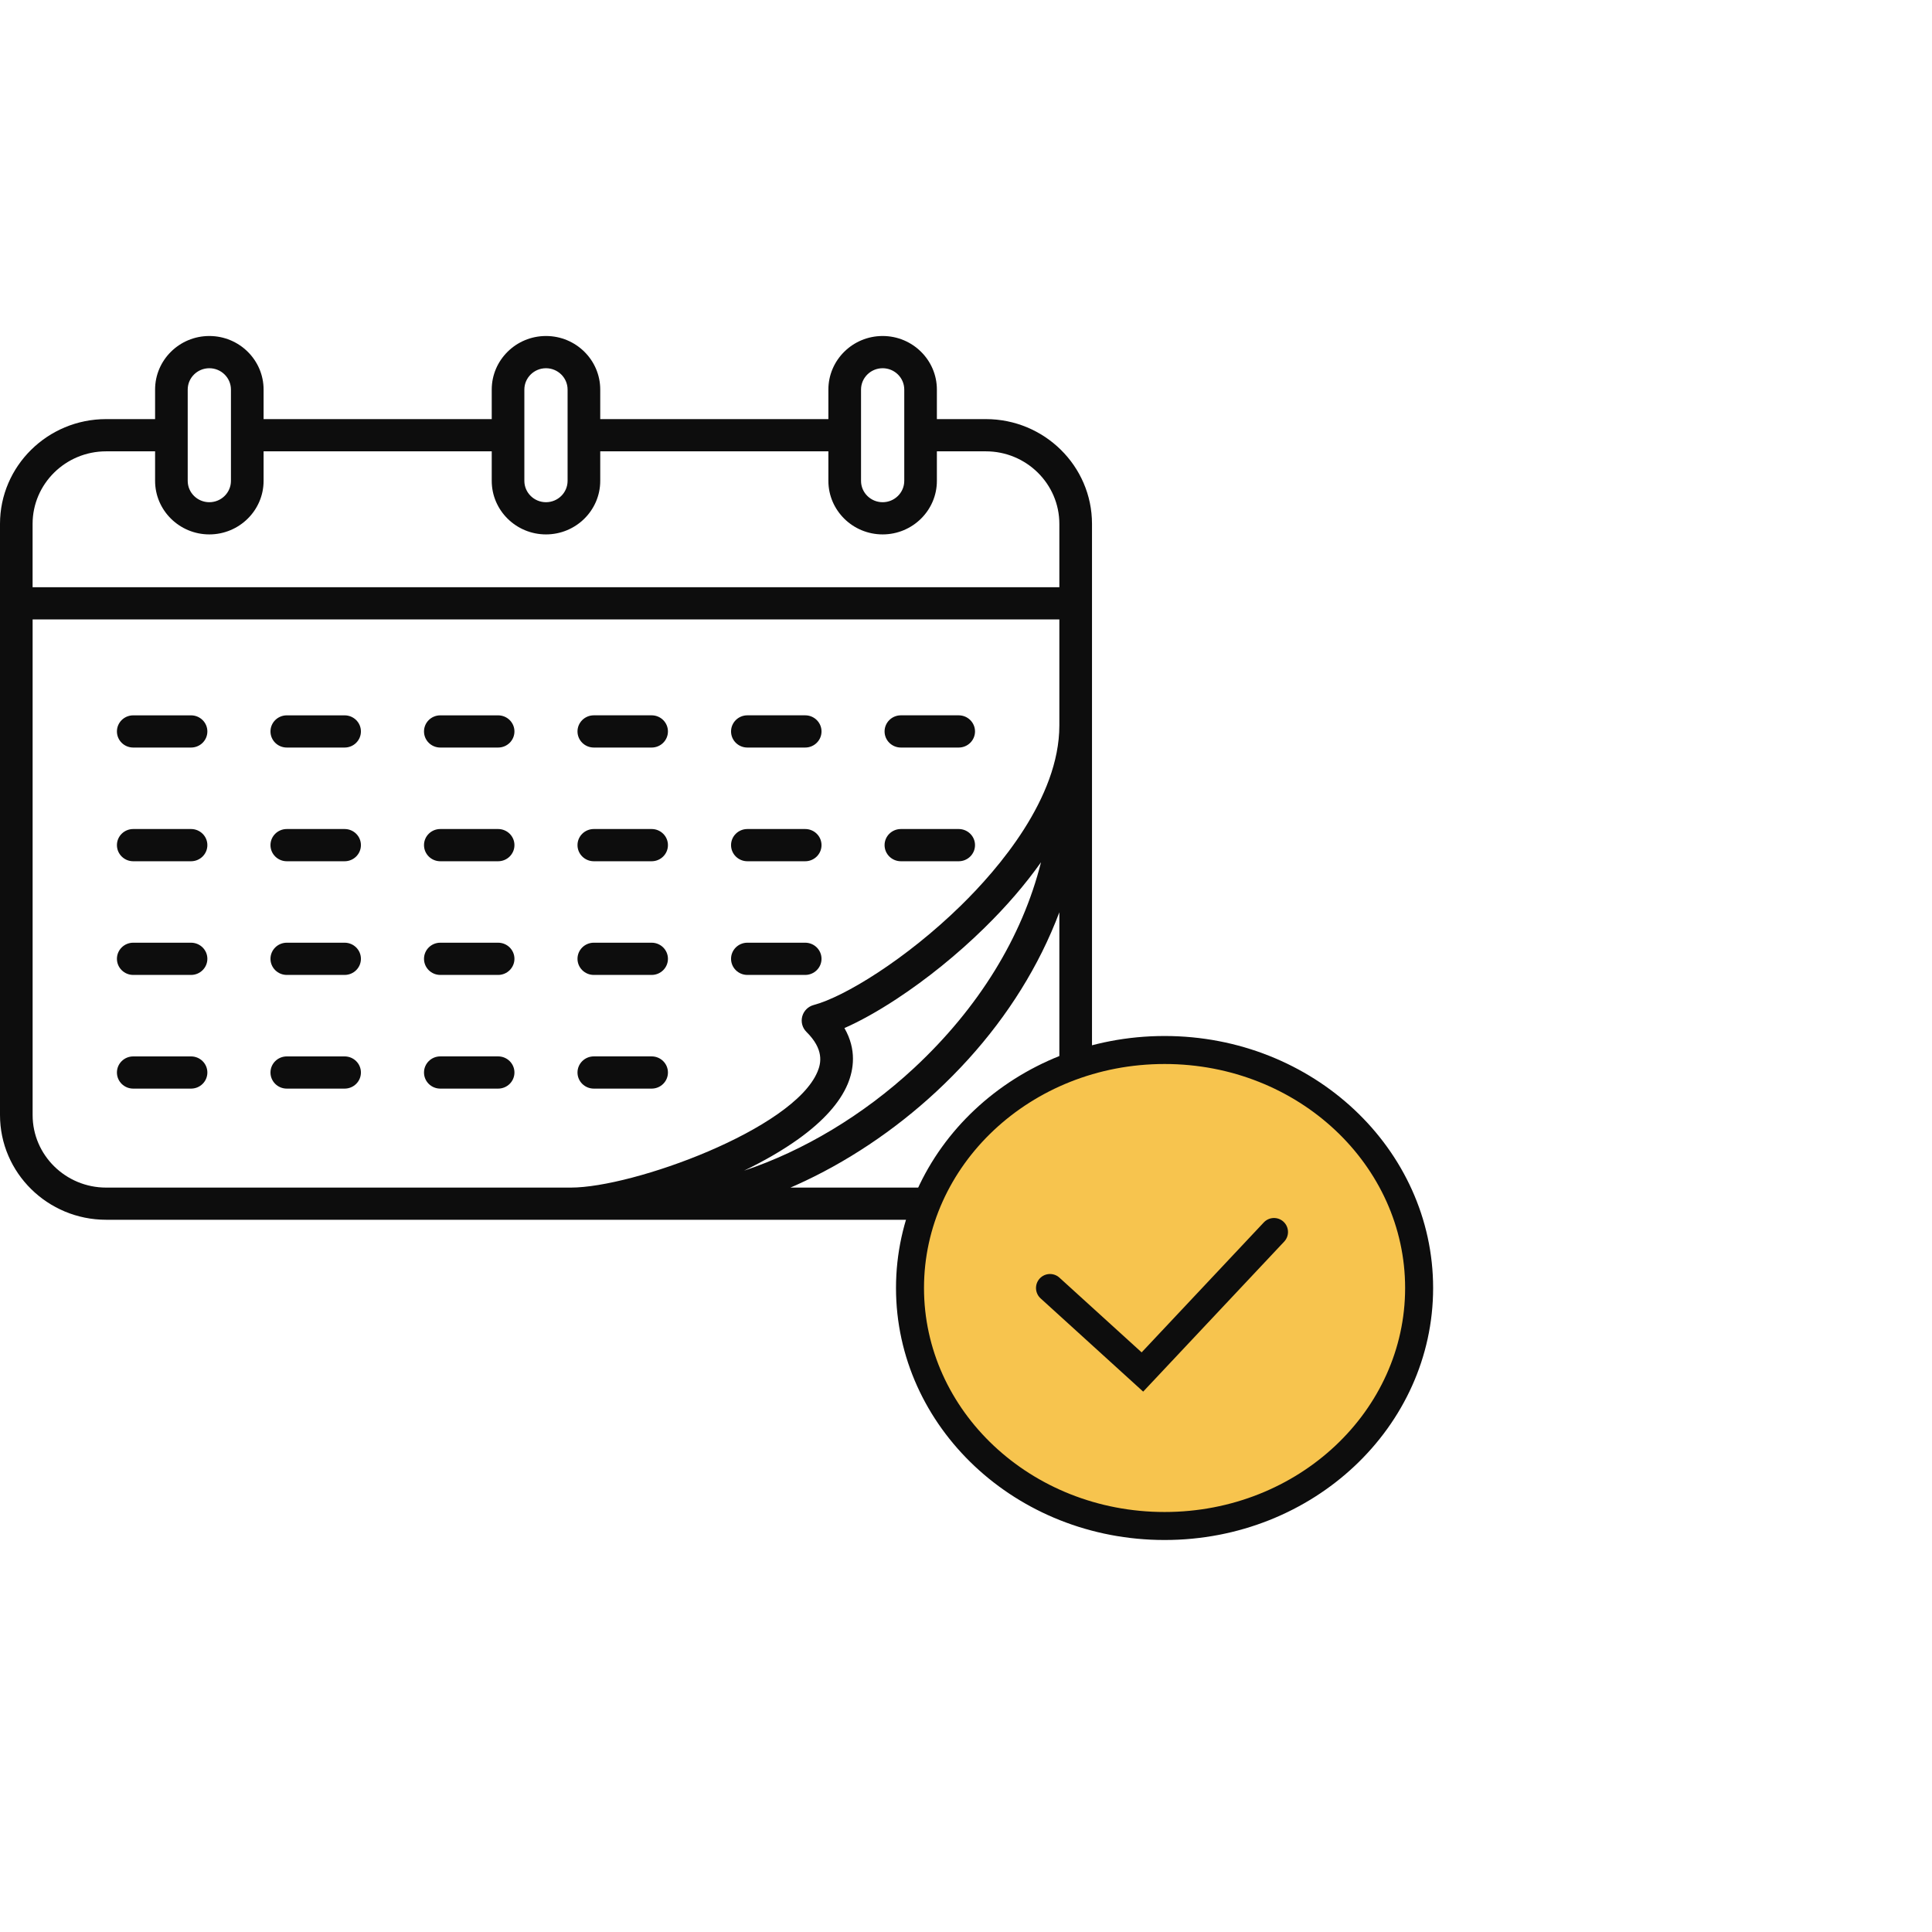
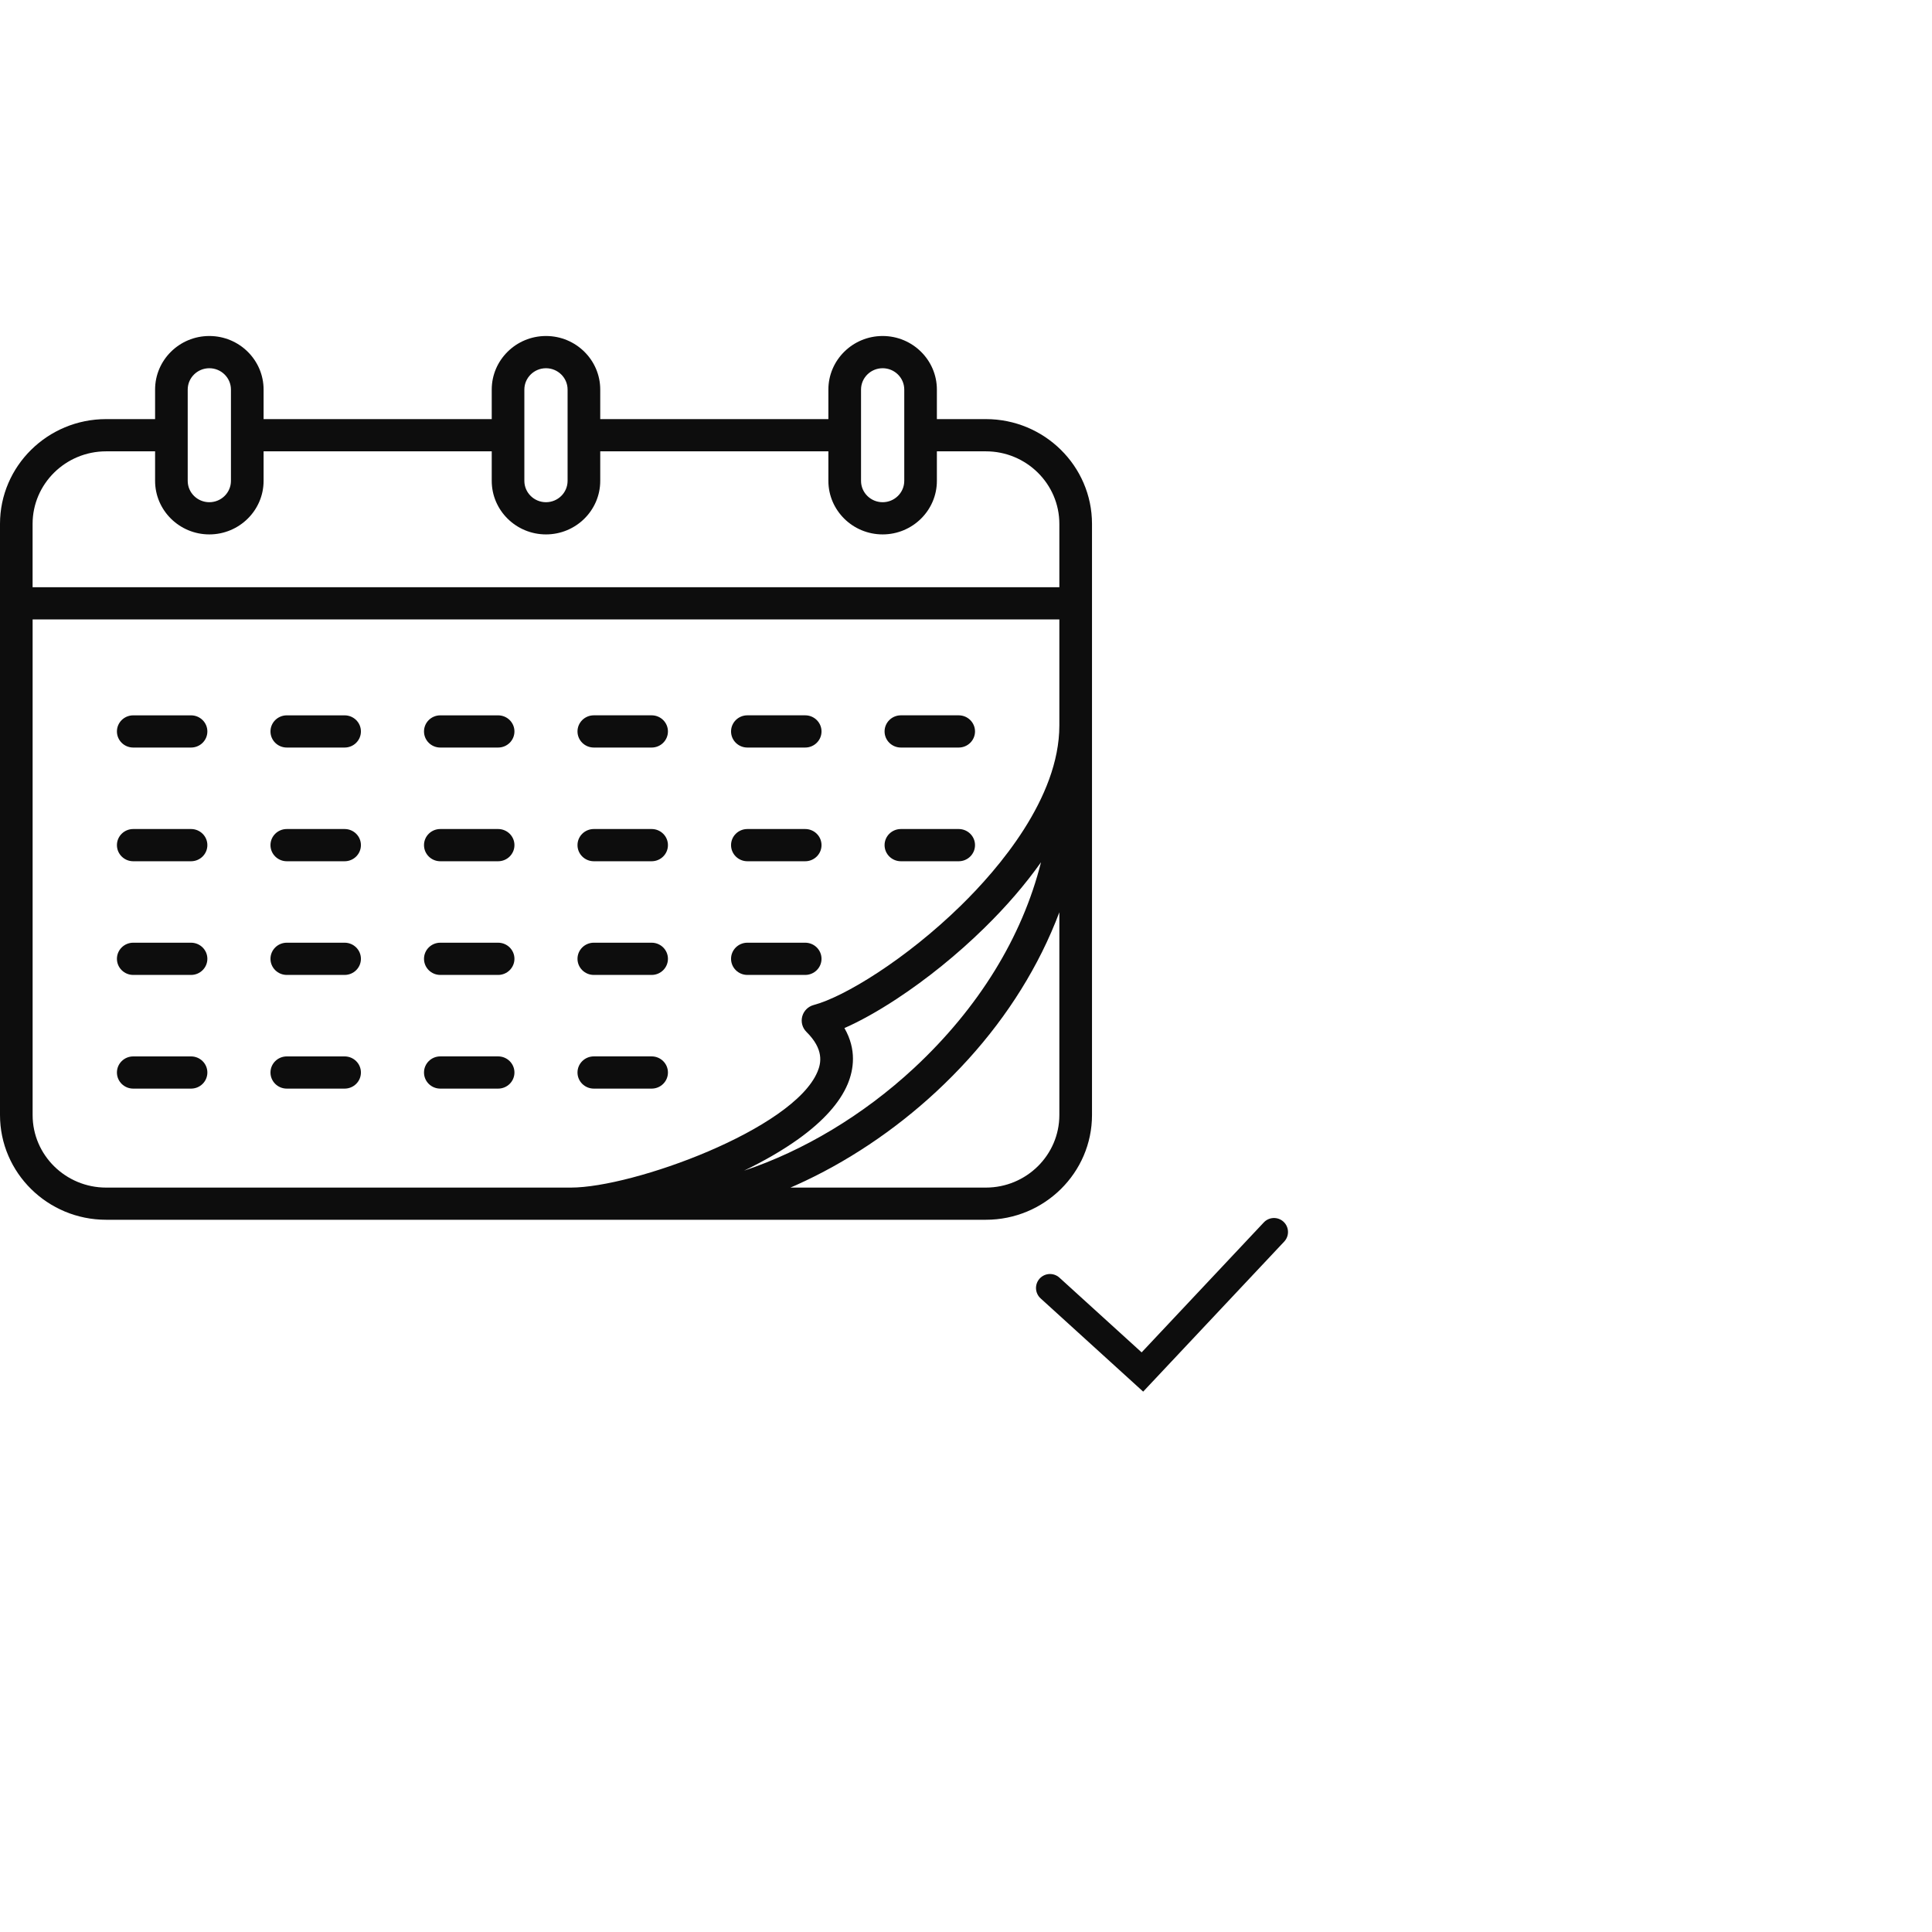
<svg xmlns="http://www.w3.org/2000/svg" width="69" height="69" viewBox="0 0 69 69" fill="none">
  <g id="week">
    <g id="Group 82">
      <g id="Group 81">
        <g id="Group 51">
          <path id="Vector" d="M6.823 25.548H4.758C4.437 25.548 4.176 25.805 4.176 26.123C4.176 26.441 4.437 26.698 4.758 26.698H6.823C7.145 26.698 7.406 26.441 7.406 26.123C7.406 25.805 7.145 25.548 6.823 25.548Z" fill="#0D0D0D" />
          <path id="Vector_2" d="M6.823 29.608H4.758C4.437 29.608 4.176 29.865 4.176 30.183C4.176 30.501 4.437 30.759 4.758 30.759H6.823C7.145 30.759 7.406 30.501 7.406 30.183C7.406 29.865 7.145 29.608 6.823 29.608Z" fill="#0D0D0D" />
          <path id="Vector_3" d="M6.823 33.668H4.758C4.437 33.668 4.176 33.926 4.176 34.243C4.176 34.561 4.437 34.819 4.758 34.819H6.823C7.145 34.819 7.406 34.561 7.406 34.243C7.406 33.926 7.145 33.668 6.823 33.668Z" fill="#0D0D0D" />
          <path id="Vector_4" d="M6.823 37.729H4.758C4.437 37.729 4.176 37.986 4.176 38.304C4.176 38.622 4.437 38.879 4.758 38.879H6.823C7.145 38.879 7.406 38.622 7.406 38.304C7.406 37.986 7.145 37.729 6.823 37.729Z" fill="#0D0D0D" />
          <path id="Vector_5" d="M12.308 25.548H10.243C9.921 25.548 9.66 25.805 9.66 26.123C9.66 26.441 9.921 26.698 10.243 26.698H12.308C12.63 26.698 12.89 26.441 12.89 26.123C12.89 25.805 12.63 25.548 12.308 25.548Z" fill="#0D0D0D" />
          <path id="Vector_6" d="M12.308 29.608H10.243C9.921 29.608 9.66 29.865 9.66 30.183C9.66 30.501 9.921 30.759 10.243 30.759H12.308C12.63 30.759 12.89 30.501 12.89 30.183C12.89 29.865 12.63 29.608 12.308 29.608Z" fill="#0D0D0D" />
          <path id="Vector_7" d="M12.308 33.668H10.243C9.921 33.668 9.66 33.926 9.66 34.243C9.66 34.561 9.921 34.819 10.243 34.819H12.308C12.63 34.819 12.89 34.561 12.89 34.243C12.89 33.926 12.63 33.668 12.308 33.668Z" fill="#0D0D0D" />
          <path id="Vector_8" d="M12.308 37.729H10.243C9.921 37.729 9.66 37.986 9.66 38.304C9.66 38.622 9.921 38.879 10.243 38.879H12.308C12.63 38.879 12.89 38.622 12.89 38.304C12.89 37.986 12.63 37.729 12.308 37.729Z" fill="#0D0D0D" />
          <path id="Vector_9" d="M17.79 25.548H15.725C15.403 25.548 15.143 25.805 15.143 26.123C15.143 26.441 15.403 26.698 15.725 26.698H17.79C18.112 26.698 18.373 26.441 18.373 26.123C18.373 25.805 18.112 25.548 17.79 25.548Z" fill="#0D0D0D" />
          <path id="Vector_10" d="M17.79 29.608H15.725C15.403 29.608 15.143 29.865 15.143 30.183C15.143 30.501 15.403 30.759 15.725 30.759H17.79C18.112 30.759 18.373 30.501 18.373 30.183C18.373 29.865 18.112 29.608 17.79 29.608Z" fill="#0D0D0D" />
          <path id="Vector_11" d="M17.79 33.668H15.725C15.403 33.668 15.143 33.926 15.143 34.243C15.143 34.561 15.403 34.819 15.725 34.819H17.79C18.112 34.819 18.373 34.561 18.373 34.243C18.373 33.926 18.112 33.668 17.79 33.668Z" fill="#0D0D0D" />
          <path id="Vector_12" d="M17.79 37.728H15.725C15.403 37.728 15.143 37.986 15.143 38.304C15.143 38.622 15.403 38.879 15.725 38.879H17.79C18.112 38.879 18.373 38.622 18.373 38.304C18.373 37.986 18.112 37.728 17.79 37.728Z" fill="#0D0D0D" />
          <path id="Vector_13" d="M21.208 26.698H23.273C23.595 26.698 23.855 26.44 23.855 26.123C23.855 25.805 23.595 25.547 23.273 25.547H21.208C20.886 25.547 20.625 25.805 20.625 26.123C20.625 26.44 20.886 26.698 21.208 26.698Z" fill="#0D0D0D" />
          <path id="Vector_14" d="M21.208 30.759H23.273C23.595 30.759 23.855 30.501 23.855 30.183C23.855 29.865 23.595 29.608 23.273 29.608H21.208C20.886 29.608 20.625 29.865 20.625 30.183C20.625 30.501 20.886 30.759 21.208 30.759Z" fill="#0D0D0D" />
          <path id="Vector_15" d="M21.208 34.819H23.273C23.595 34.819 23.855 34.561 23.855 34.243C23.855 33.926 23.595 33.668 23.273 33.668H21.208C20.886 33.668 20.625 33.926 20.625 34.243C20.625 34.561 20.886 34.819 21.208 34.819Z" fill="#0D0D0D" />
          <path id="Vector_16" d="M21.208 38.879H23.273C23.595 38.879 23.855 38.621 23.855 38.304C23.855 37.986 23.595 37.728 23.273 37.728H21.208C20.886 37.728 20.625 37.986 20.625 38.304C20.625 38.621 20.886 38.879 21.208 38.879Z" fill="#0D0D0D" />
          <path id="Vector_17" d="M26.692 26.698H28.757C29.079 26.698 29.34 26.44 29.34 26.123C29.34 25.805 29.079 25.547 28.757 25.547H26.692C26.37 25.547 26.109 25.805 26.109 26.123C26.109 26.44 26.37 26.698 26.692 26.698Z" fill="#0D0D0D" />
          <path id="Vector_18" d="M26.692 30.759H28.757C29.079 30.759 29.34 30.501 29.34 30.183C29.34 29.865 29.079 29.608 28.757 29.608H26.692C26.37 29.608 26.109 29.865 26.109 30.183C26.109 30.501 26.37 30.759 26.692 30.759Z" fill="#0D0D0D" />
          <path id="Vector_19" d="M26.692 34.819H28.757C29.079 34.819 29.34 34.561 29.34 34.243C29.34 33.926 29.079 33.668 28.757 33.668H26.692C26.37 33.668 26.109 33.926 26.109 34.243C26.109 34.561 26.37 34.819 26.692 34.819Z" fill="#0D0D0D" />
          <path id="Vector_20" d="M32.175 26.698H34.239C34.561 26.698 34.822 26.44 34.822 26.123C34.822 25.805 34.561 25.547 34.239 25.547H32.175C31.853 25.547 31.592 25.805 31.592 26.123C31.592 26.44 31.853 26.698 32.175 26.698Z" fill="#0D0D0D" />
          <path id="Vector_21" d="M32.175 30.759H34.239C34.561 30.759 34.822 30.501 34.822 30.183C34.822 29.865 34.561 29.608 34.239 29.608H32.175C31.853 29.608 31.592 29.865 31.592 30.183C31.592 30.501 31.853 30.759 32.175 30.759Z" fill="#0D0D0D" />
          <path id="Vector_22" d="M35.209 14.968H33.46V13.913C33.46 12.858 32.591 12 31.523 12C30.455 12 29.585 12.858 29.585 13.913V14.968H21.437V13.913C21.437 12.858 20.568 12 19.5 12C18.431 12 17.562 12.858 17.562 13.913V14.968H9.414V13.913C9.414 12.858 8.545 12 7.476 12C6.408 12 5.539 12.858 5.539 13.913V14.968H3.79C1.7 14.968 0 16.646 0 18.71V39.822C0 41.885 1.7 43.563 3.79 43.563H35.21C37.3 43.563 39 41.885 39 39.822V18.71C39 16.646 37.3 14.968 35.209 14.968H35.209ZM30.158 36.717C30.711 36.474 31.347 36.12 32.017 35.68C33.104 34.966 34.188 34.089 35.152 33.145C35.942 32.372 36.62 31.584 37.179 30.794C36.51 33.458 34.956 35.996 32.643 38.146C30.828 39.832 28.681 41.109 26.574 41.809C27.313 41.452 27.962 41.074 28.512 40.681C29.402 40.043 29.994 39.382 30.274 38.717C30.487 38.206 30.603 37.49 30.158 36.717ZM30.751 13.913C30.751 13.493 31.097 13.151 31.523 13.151C31.949 13.151 32.295 13.493 32.295 13.913V17.174C32.295 17.594 31.948 17.936 31.523 17.936C31.097 17.936 30.751 17.594 30.751 17.174V13.913ZM18.727 13.913C18.727 13.493 19.074 13.151 19.499 13.151C19.925 13.151 20.271 13.493 20.271 13.913V17.174C20.271 17.594 19.925 17.936 19.499 17.936C19.074 17.936 18.727 17.594 18.727 17.174V13.913ZM6.704 13.913C6.704 13.493 7.05 13.151 7.476 13.151C7.901 13.151 8.248 13.493 8.248 13.913L8.248 17.174C8.248 17.594 7.902 17.936 7.476 17.936C7.05 17.936 6.704 17.594 6.704 17.174L6.704 13.913ZM3.79 16.119H5.539V17.174C5.539 18.228 6.408 19.086 7.476 19.086C8.544 19.086 9.414 18.228 9.414 17.174V16.119H17.562V17.174C17.562 18.228 18.431 19.086 19.499 19.086C20.568 19.086 21.437 18.228 21.437 17.174V16.119H29.585V17.174C29.585 18.228 30.454 19.086 31.523 19.086C32.591 19.086 33.46 18.228 33.46 17.174V16.119H35.209C36.656 16.119 37.834 17.281 37.834 18.71V20.972H1.164V18.71C1.164 17.281 2.342 16.119 3.79 16.119H3.79ZM1.165 39.822V22.123H37.834V25.91C37.834 28.508 35.64 31.046 34.331 32.328C32.361 34.259 30.146 35.606 29.064 35.892C28.862 35.945 28.706 36.1 28.652 36.299C28.598 36.497 28.655 36.709 28.802 36.854C29.43 37.475 29.328 37.964 29.196 38.277C28.332 40.338 22.61 42.414 20.386 42.414H3.79C2.343 42.414 1.165 41.252 1.165 39.823L1.165 39.822ZM35.209 42.414H28.229C28.294 42.386 28.359 42.358 28.424 42.329C30.211 41.53 31.946 40.374 33.441 38.984C35.038 37.5 36.309 35.822 37.217 33.997C37.449 33.529 37.655 33.057 37.834 32.581V39.823C37.834 41.252 36.656 42.414 35.209 42.414L35.209 42.414Z" fill="#0D0D0D" />
        </g>
-         <path id="Ellipse 10" d="M50.683 46C50.683 50.665 46.643 54.5 41.592 54.5C36.54 54.5 32.5 50.665 32.5 46C32.5 41.335 36.54 37.5 41.592 37.5C46.643 37.5 50.683 41.335 50.683 46Z" fill="#F7C44E" stroke="#0D0D0D" />
      </g>
      <path id="Vector 10" d="M37.5 46L40.8 49L45.5 44" stroke="#0D0D0D" stroke-linecap="round" />
    </g>
  </g>
</svg>